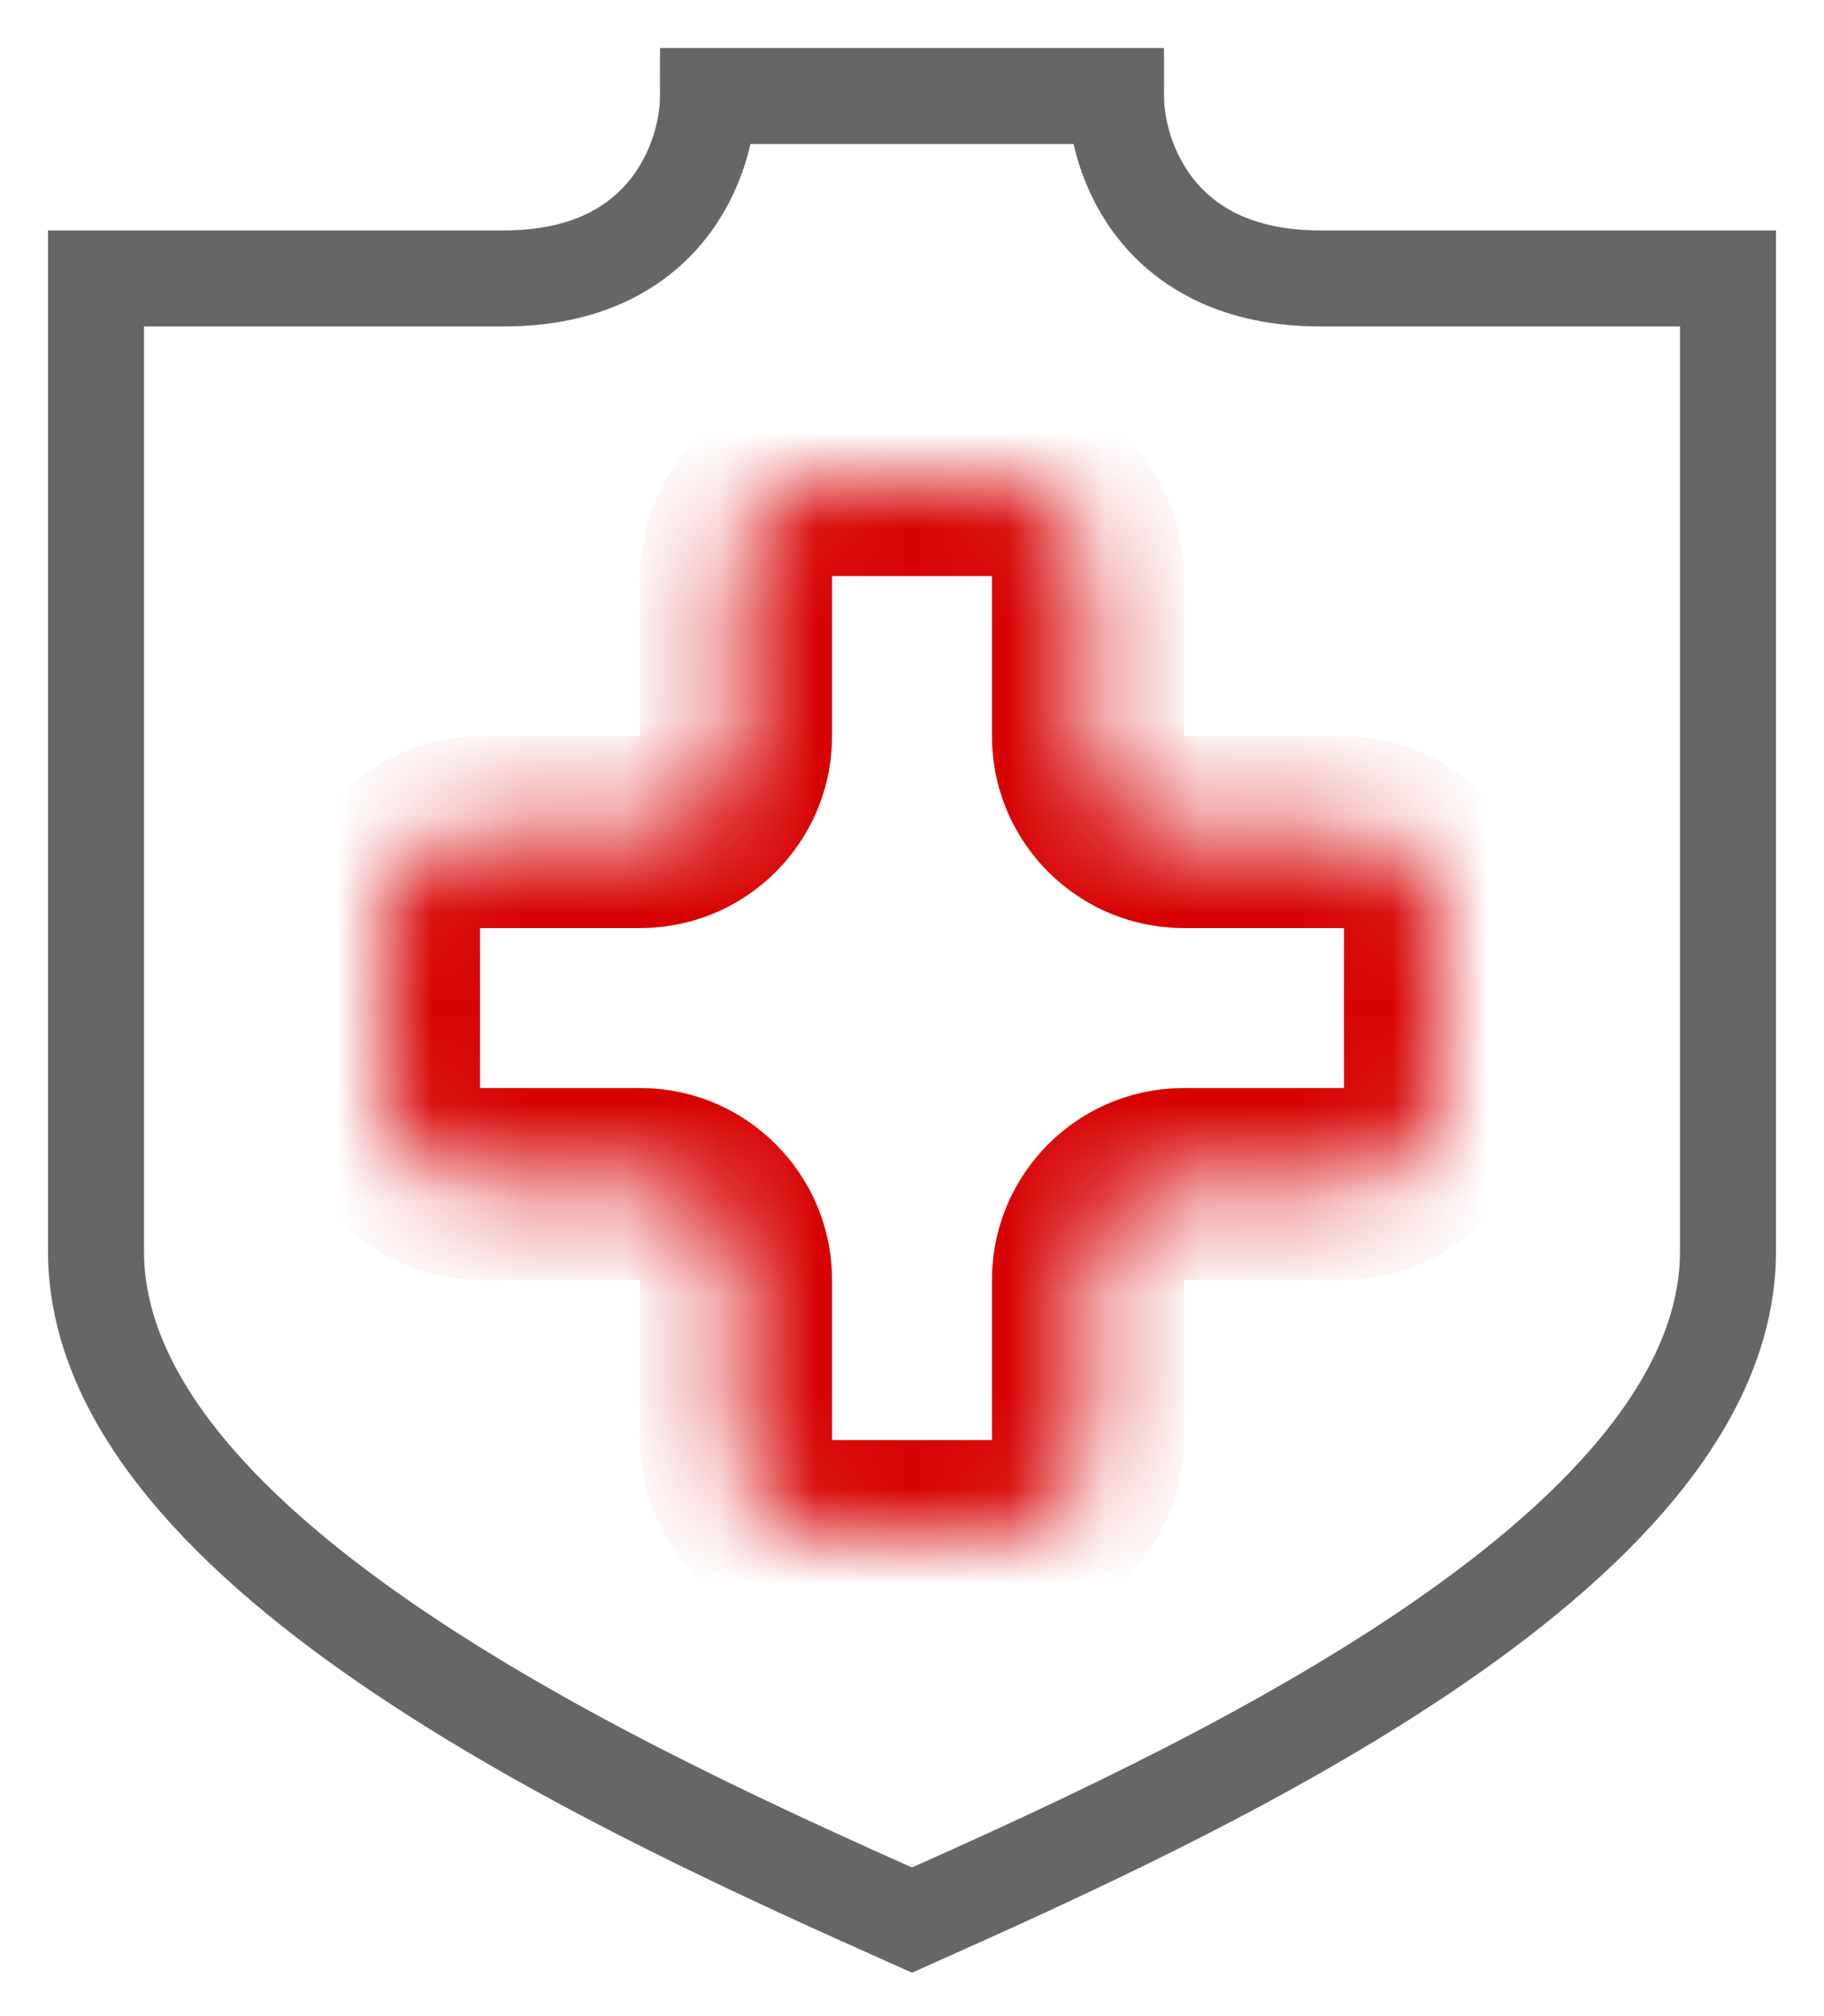
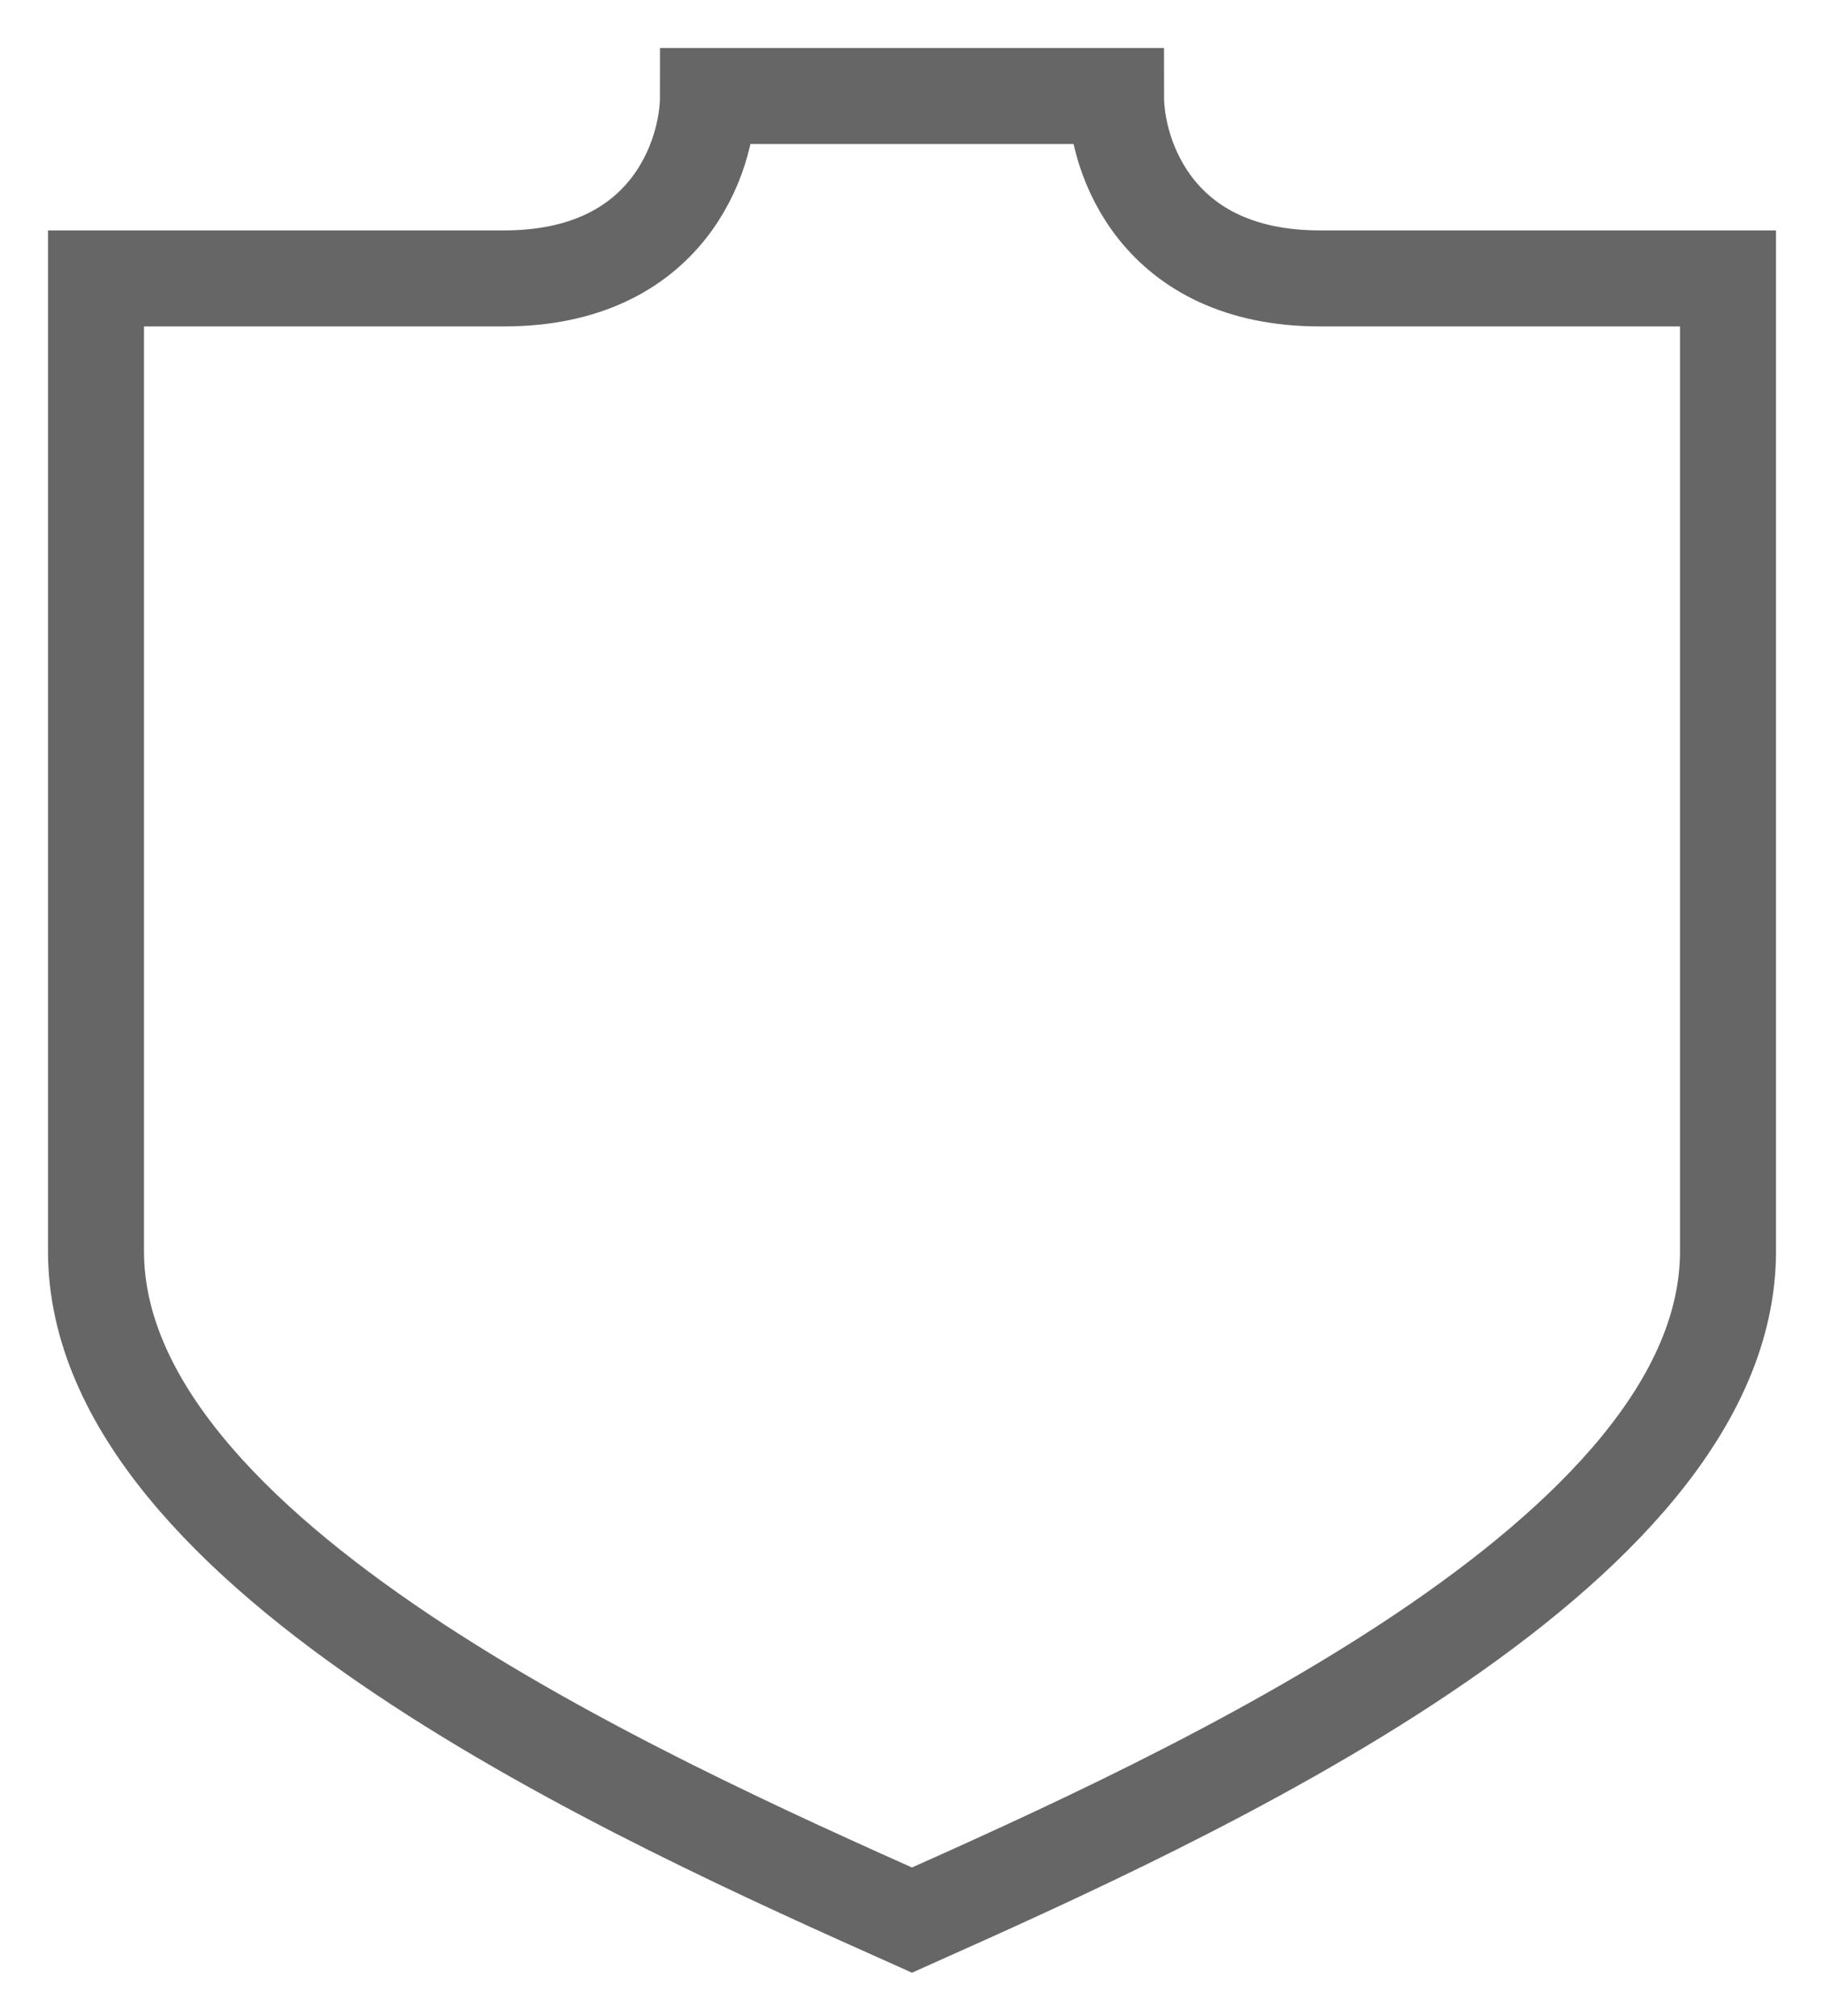
<svg xmlns="http://www.w3.org/2000/svg" width="19" height="21" viewBox="0 0 19 21" fill="none">
  <path d="M13.75 2.9C12.05 2.9 11.625 1.633 11.625 1H7.375C7.375 1.633 6.95 2.9 5.25 2.9H1V13.033C1 16.2 6.667 18.733 9.5 20C12.333 18.733 18 16.2 18 13.033V2.9H13.75Z" stroke="#666666" />
  <mask id="path-2-inside-1_311_2621" fill="white">
    <path fill-rule="evenodd" clip-rule="evenodd" d="M11.333 6C11.333 5.448 10.886 5 10.333 5H8.667C8.114 5 7.667 5.448 7.667 6V7.667C7.667 8.219 7.219 8.667 6.667 8.667L5 8.667C4.448 8.667 4 9.114 4 9.667V11.333C4 11.886 4.448 12.333 5 12.333H6.667C7.219 12.333 7.667 12.781 7.667 13.333V15C7.667 15.552 8.114 16 8.667 16H10.333C10.886 16 11.333 15.552 11.333 15V13.333C11.333 12.781 11.781 12.333 12.333 12.333H14C14.552 12.333 15 11.886 15 11.333V9.667C15 9.114 14.552 8.667 14 8.667L12.333 8.667C11.781 8.667 11.333 8.219 11.333 7.667V6Z" />
  </mask>
-   <path d="M12.333 8.667V7.667V8.667ZM6.667 8.667L6.667 7.667L6.667 8.667ZM8.667 6H10.333V4H8.667V6ZM8.667 7.667V6H6.667V7.667H8.667ZM5 9.667H6.667L6.667 7.667L5 7.667L5 9.667ZM5 11.333V9.667H3V11.333H5ZM6.667 11.333H5V13.333H6.667V11.333ZM8.667 15V13.333H6.667V15H8.667ZM10.333 15H8.667V17H10.333V15ZM10.333 13.333V15H12.333V13.333H10.333ZM14 11.333H12.333V13.333H14V11.333ZM14 9.667V11.333H16V9.667H14ZM12.333 9.667H14V7.667L12.333 7.667V9.667ZM10.333 6V7.667H12.333V6H10.333ZM12.333 7.667V7.667H10.333C10.333 8.771 11.229 9.667 12.333 9.667V7.667ZM16 9.667C16 8.562 15.105 7.667 14 7.667V9.667H14H16ZM14 13.333C15.105 13.333 16 12.438 16 11.333H14V11.333V13.333ZM12.333 13.333V11.333C11.229 11.333 10.333 12.229 10.333 13.333H12.333ZM10.333 17C11.438 17 12.333 16.105 12.333 15H10.333V15V17ZM6.667 15C6.667 16.105 7.562 17 8.667 17V15H8.667H6.667ZM6.667 13.333H8.667C8.667 12.229 7.771 11.333 6.667 11.333V13.333ZM3 11.333C3 12.438 3.895 13.333 5 13.333V11.333H5H3ZM5 7.667C3.895 7.667 3 8.562 3 9.667H5V9.667L5 7.667ZM6.667 7.667H6.667L6.667 9.667C7.771 9.667 8.667 8.771 8.667 7.667H6.667ZM10.333 6L10.333 6H12.333C12.333 4.895 11.438 4 10.333 4V6ZM8.667 4C7.562 4 6.667 4.895 6.667 6H8.667V6V4Z" fill="#D70303" mask="url(#path-2-inside-1_311_2621)" />
</svg>